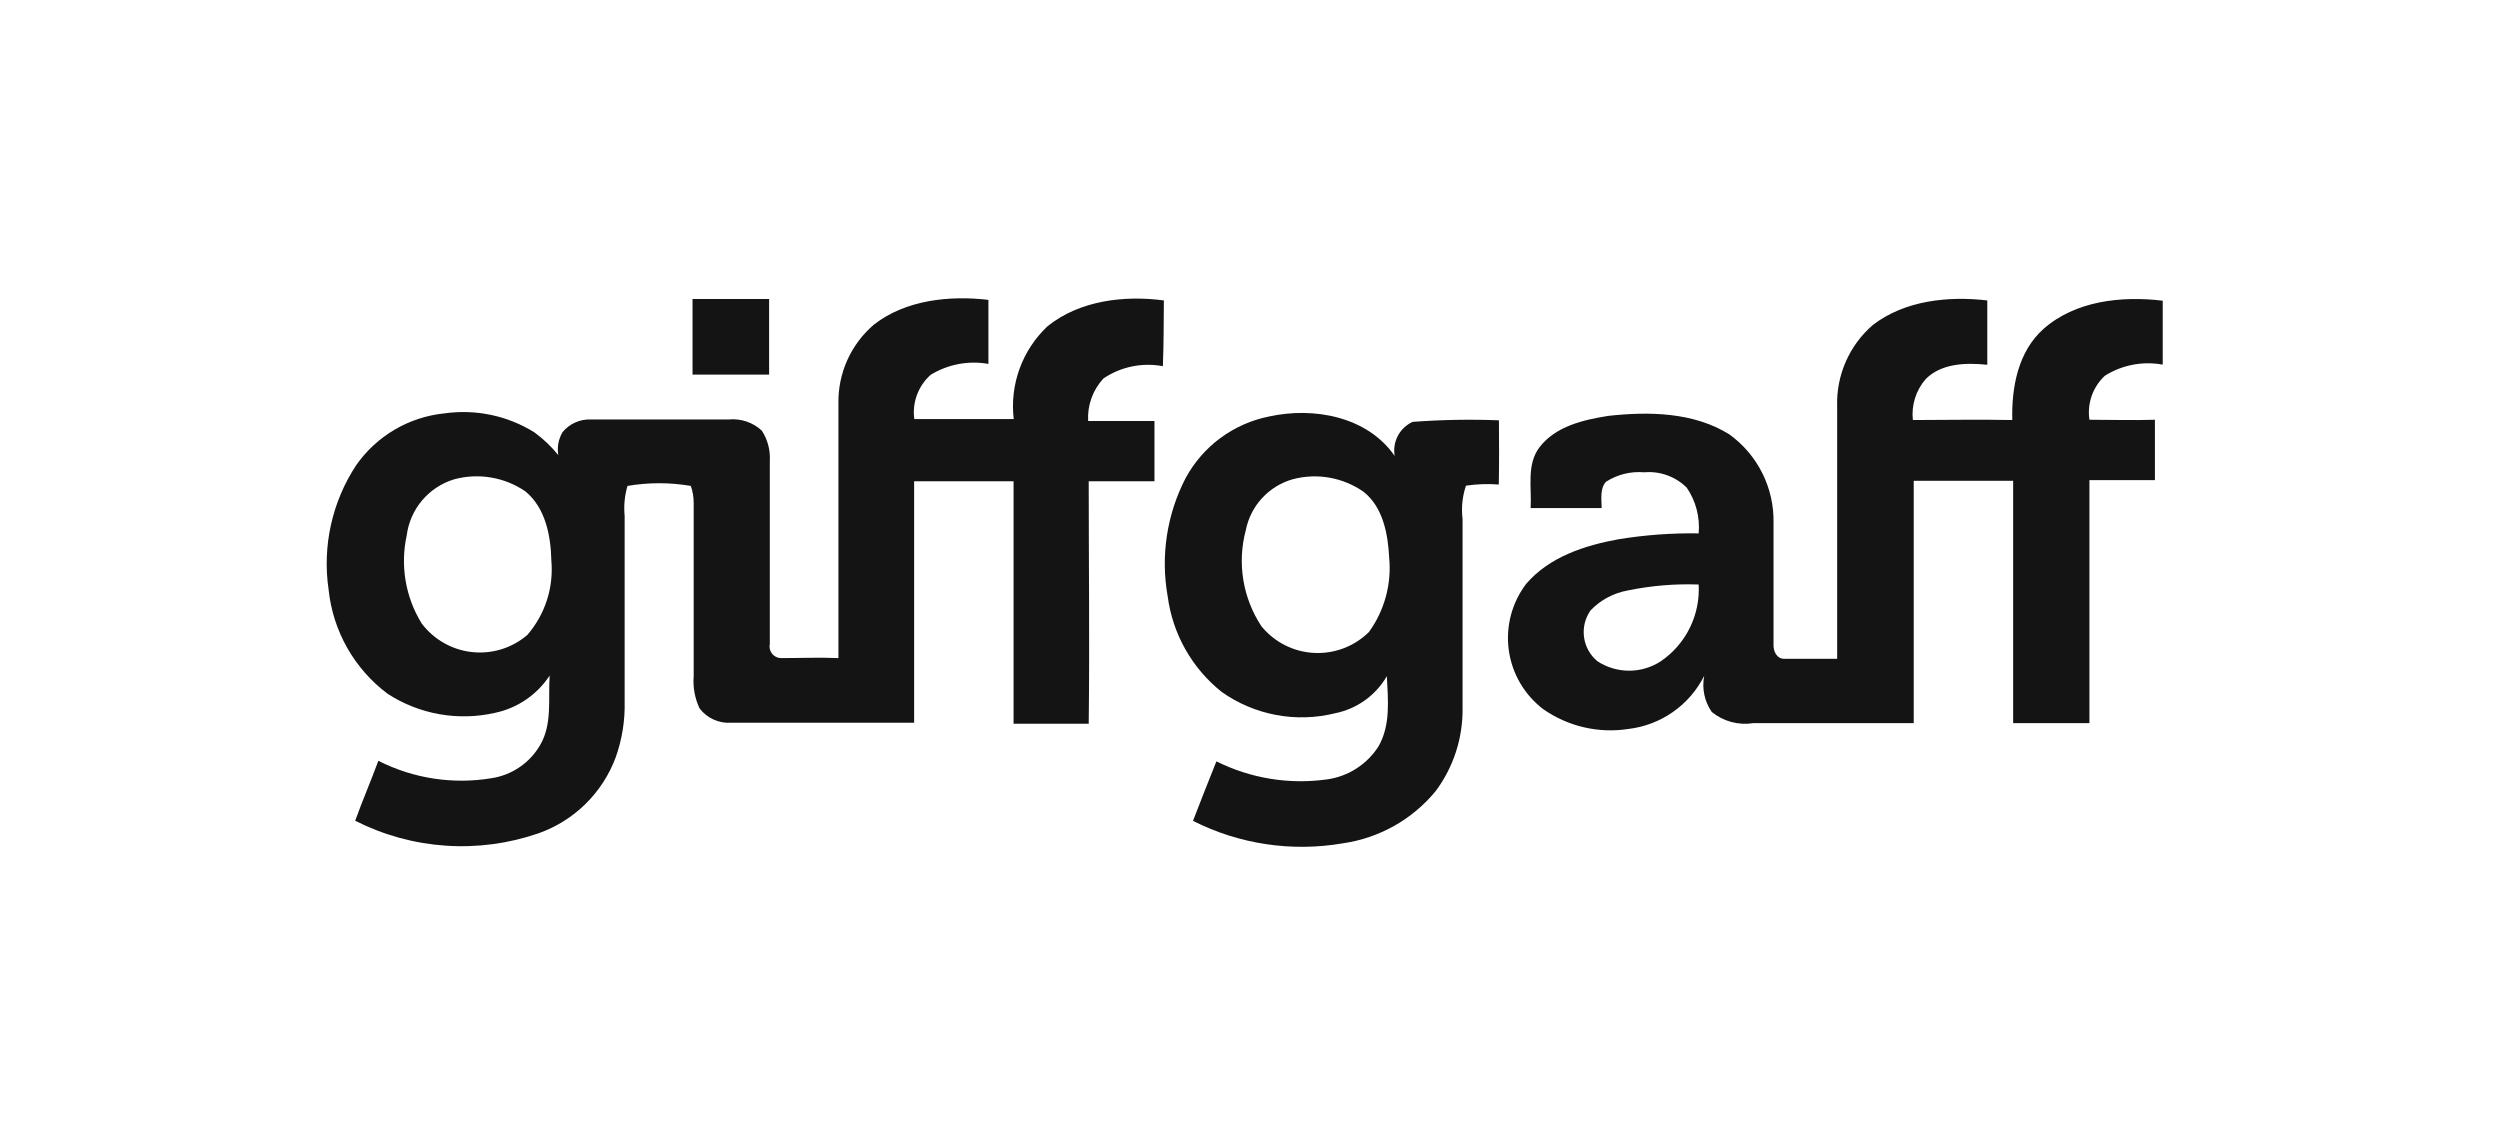
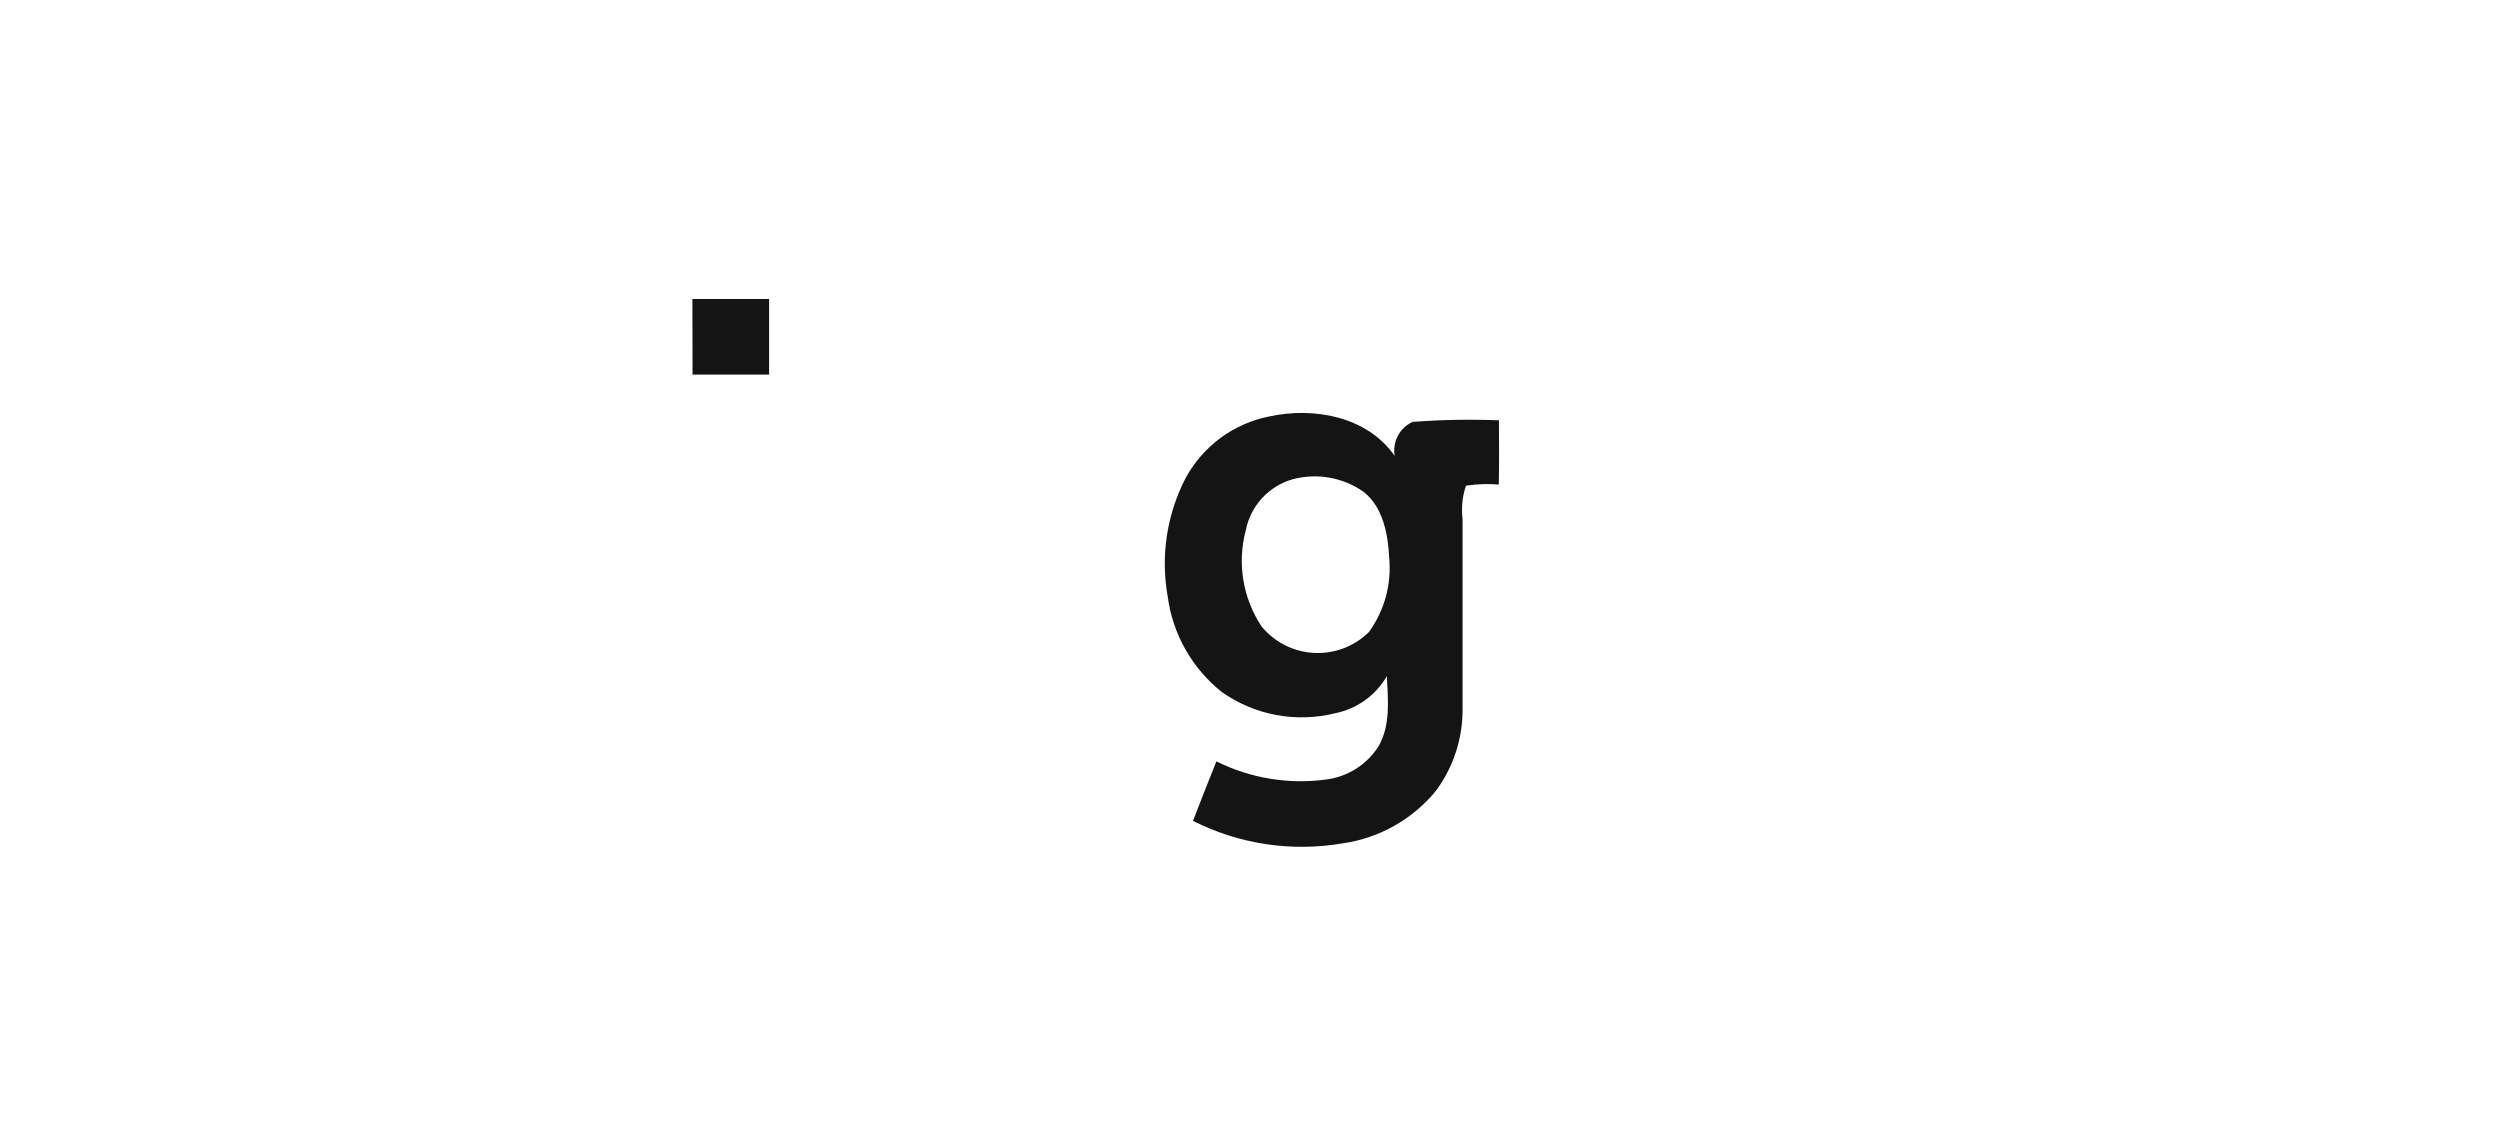
<svg xmlns="http://www.w3.org/2000/svg" width="176" height="80" viewBox="0 0 176 80" fill="none">
-   <path d="M48.745 21.05C50.545 21.05 52.346 21.05 54.145 21.05C54.145 22.82 54.145 24.59 54.145 26.37C52.355 26.37 50.556 26.37 48.755 26.37C48.755 24.6 48.755 22.83 48.755 21.07L48.745 21.05Z" fill="#141414" />
-   <path d="M81.936 21.15C79.135 20.78 76.016 21.15 73.755 22.96C72.873 23.787 72.198 24.81 71.782 25.946C71.367 27.081 71.225 28.299 71.365 29.5C69.025 29.5 66.686 29.5 64.365 29.5C64.289 28.927 64.353 28.344 64.554 27.802C64.754 27.26 65.084 26.775 65.515 26.39C66.732 25.643 68.18 25.369 69.585 25.62C69.585 24.12 69.585 22.62 69.585 21.11C66.835 20.79 63.765 21.11 61.525 22.85C60.725 23.533 60.086 24.385 59.653 25.345C59.221 26.304 59.007 27.348 59.025 28.4C59.025 34.4 59.025 40.35 59.025 46.33C57.665 46.27 56.315 46.33 54.965 46.33C54.845 46.326 54.727 46.295 54.62 46.239C54.513 46.184 54.419 46.106 54.346 46.011C54.272 45.915 54.221 45.805 54.195 45.687C54.169 45.569 54.169 45.447 54.195 45.33C54.195 41.04 54.195 36.74 54.195 32.45C54.24 31.698 54.044 30.952 53.635 30.32C53.325 30.031 52.957 29.811 52.555 29.675C52.154 29.539 51.728 29.489 51.305 29.53H41.605C41.226 29.514 40.848 29.586 40.501 29.74C40.154 29.895 39.847 30.127 39.605 30.42C39.317 30.908 39.211 31.482 39.305 32.04C38.816 31.437 38.252 30.899 37.625 30.44C35.741 29.265 33.504 28.791 31.305 29.1C30.065 29.223 28.866 29.613 27.791 30.243C26.715 30.873 25.789 31.728 25.075 32.75C23.373 35.336 22.683 38.458 23.135 41.52C23.286 42.96 23.732 44.354 24.446 45.613C25.16 46.873 26.127 47.971 27.285 48.84C28.395 49.56 29.637 50.05 30.939 50.28C32.242 50.51 33.577 50.476 34.865 50.18C36.437 49.845 37.814 48.904 38.695 47.56C38.585 49.2 38.895 50.99 38.015 52.47C37.658 53.081 37.169 53.605 36.585 54.004C36 54.404 35.334 54.669 34.635 54.78C31.907 55.24 29.103 54.813 26.635 53.56C26.115 54.98 25.515 56.36 25.005 57.78C26.989 58.787 29.156 59.384 31.376 59.535C33.596 59.686 35.823 59.389 37.925 58.66C39.164 58.22 40.291 57.514 41.227 56.591C42.164 55.668 42.887 54.552 43.345 53.32C43.794 52.059 44.008 50.727 43.975 49.39V36.32C43.906 35.61 43.974 34.894 44.175 34.21C45.651 33.955 47.16 33.955 48.635 34.21C48.772 34.602 48.84 35.015 48.835 35.43C48.835 39.49 48.835 43.54 48.835 47.6C48.773 48.384 48.917 49.17 49.255 49.88C49.518 50.22 49.861 50.49 50.254 50.664C50.647 50.839 51.077 50.913 51.505 50.88H64.355V33.88C66.695 33.88 69.035 33.88 71.355 33.88C71.355 39.57 71.355 45.26 71.355 50.95C73.115 50.95 74.885 50.95 76.645 50.95C76.716 45.26 76.645 39.57 76.645 33.88C78.186 33.88 79.735 33.88 81.275 33.88C81.275 32.47 81.275 31.05 81.275 29.64C79.715 29.64 78.155 29.64 76.605 29.64C76.574 29.093 76.653 28.545 76.839 28.029C77.024 27.514 77.312 27.041 77.686 26.64C78.912 25.815 80.413 25.506 81.865 25.78C81.936 24.14 81.915 22.65 81.936 21.15ZM37.125 44.7C36.593 45.157 35.973 45.499 35.303 45.707C34.633 45.914 33.927 45.982 33.23 45.906C32.533 45.83 31.858 45.612 31.249 45.265C30.639 44.919 30.107 44.45 29.685 43.89C28.542 42.035 28.166 39.808 28.635 37.68C28.753 36.77 29.133 35.913 29.727 35.214C30.322 34.515 31.106 34.003 31.985 33.74C32.831 33.513 33.715 33.472 34.578 33.619C35.441 33.765 36.262 34.097 36.985 34.59C38.405 35.76 38.775 37.71 38.815 39.46C38.899 40.402 38.793 41.351 38.502 42.252C38.212 43.152 37.744 43.984 37.125 44.7V44.7Z" fill="#141414" />
-   <path d="M148.186 26.45C149.397 25.69 150.849 25.412 152.256 25.67C152.256 24.17 152.256 22.67 152.256 21.17C149.366 20.82 146.096 21.17 143.846 23.17C142.066 24.77 141.606 27.28 141.666 29.57C139.336 29.52 136.996 29.57 134.666 29.57C134.608 29.052 134.66 28.527 134.817 28.029C134.973 27.532 135.232 27.072 135.576 26.68C136.696 25.56 138.426 25.53 139.906 25.68C139.906 24.17 139.906 22.68 139.906 21.15C137.146 20.83 134.096 21.15 131.846 22.88C131.026 23.589 130.375 24.473 129.941 25.466C129.506 26.459 129.3 27.537 129.336 28.62C129.336 34.54 129.336 40.46 129.336 46.38C128.096 46.38 126.856 46.38 125.616 46.38C125.056 46.38 124.836 45.81 124.856 45.38C124.856 42.53 124.856 39.68 124.856 36.83C124.884 35.614 124.615 34.41 124.073 33.321C123.531 32.232 122.732 31.291 121.746 30.58C119.226 29.01 116.076 28.96 113.206 29.28C111.466 29.56 109.526 30 108.386 31.48C107.446 32.71 107.846 34.34 107.756 35.77C109.416 35.77 111.076 35.77 112.756 35.77C112.756 35.16 112.616 34.43 113.056 33.92C113.853 33.405 114.799 33.169 115.746 33.25C116.294 33.201 116.847 33.272 117.365 33.458C117.883 33.645 118.354 33.942 118.746 34.33C119.39 35.273 119.687 36.412 119.586 37.55C117.704 37.521 115.823 37.658 113.966 37.96C111.576 38.39 109.076 39.2 107.446 41.1C106.435 42.428 105.994 44.102 106.217 45.756C106.44 47.41 107.31 48.907 108.636 49.92C110.381 51.142 112.53 51.644 114.636 51.32C115.765 51.187 116.845 50.775 117.777 50.123C118.709 49.47 119.464 48.596 119.976 47.58C119.89 48.017 119.893 48.467 119.984 48.904C120.075 49.34 120.252 49.753 120.506 50.12C120.909 50.449 121.378 50.69 121.881 50.826C122.384 50.962 122.911 50.991 123.426 50.91C127.196 50.91 130.966 50.91 134.726 50.91C134.726 45.22 134.726 39.53 134.726 33.85H141.726C141.726 39.54 141.726 45.23 141.726 50.91C143.516 50.91 145.306 50.91 147.096 50.91V33.8C148.636 33.8 150.166 33.8 151.706 33.8C151.706 32.38 151.706 30.97 151.706 29.55C150.166 29.6 148.636 29.55 147.096 29.55C147.011 28.984 147.067 28.405 147.257 27.865C147.447 27.325 147.765 26.839 148.186 26.45V26.45ZM116.926 46.55C116.261 46.985 115.485 47.217 114.691 47.217C113.897 47.217 113.12 46.985 112.456 46.55C111.94 46.123 111.604 45.518 111.515 44.854C111.426 44.19 111.59 43.518 111.976 42.97C112.677 42.24 113.59 41.751 114.586 41.57C116.229 41.231 117.908 41.09 119.586 41.15C119.644 42.203 119.43 43.253 118.964 44.199C118.498 45.145 117.796 45.955 116.926 46.55V46.55Z" fill="#141414" />
+   <path d="M48.745 21.05C50.545 21.05 52.346 21.05 54.145 21.05C54.145 22.82 54.145 24.59 54.145 26.37C52.355 26.37 50.556 26.37 48.755 26.37L48.745 21.05Z" fill="#141414" />
  <path d="M105.525 29.59C103.498 29.512 101.468 29.548 99.445 29.7C99 29.905 98.635 30.251 98.407 30.685C98.179 31.119 98.101 31.617 98.186 32.1C96.266 29.32 92.486 28.63 89.346 29.32C88.107 29.567 86.938 30.084 85.921 30.834C84.905 31.584 84.067 32.549 83.466 33.66C82.141 36.222 81.698 39.15 82.206 41.99C82.555 44.637 83.917 47.046 86.005 48.71C87.152 49.522 88.461 50.076 89.841 50.335C91.222 50.593 92.643 50.551 94.005 50.21C94.761 50.057 95.475 49.745 96.101 49.295C96.727 48.845 97.25 48.267 97.635 47.6C97.716 49.25 97.906 51.04 97.055 52.53C96.656 53.162 96.123 53.698 95.494 54.102C94.865 54.507 94.156 54.769 93.415 54.87C90.753 55.243 88.041 54.8 85.635 53.6C85.076 54.99 84.525 56.39 83.986 57.79C87.242 59.435 90.94 59.989 94.535 59.37C97.098 59.003 99.431 57.69 101.075 55.69C102.331 54.001 102.995 51.945 102.965 49.84V36.54C102.868 35.748 102.95 34.945 103.205 34.19C103.97 34.078 104.745 34.051 105.515 34.11C105.545 32.6 105.535 31.09 105.525 29.59ZM96.376 44.49C95.868 44.992 95.262 45.383 94.595 45.637C93.928 45.891 93.215 46.003 92.502 45.965C91.789 45.928 91.092 45.742 90.455 45.419C89.819 45.096 89.257 44.643 88.805 44.09C88.154 43.103 87.719 41.99 87.529 40.823C87.34 39.656 87.4 38.462 87.706 37.32C87.872 36.477 88.268 35.696 88.851 35.065C89.433 34.433 90.179 33.974 91.005 33.74C91.853 33.514 92.74 33.476 93.604 33.63C94.468 33.784 95.288 34.125 96.005 34.63C97.376 35.72 97.716 37.63 97.796 39.24C97.979 41.105 97.474 42.972 96.376 44.49V44.49Z" fill="#141414" />
</svg>